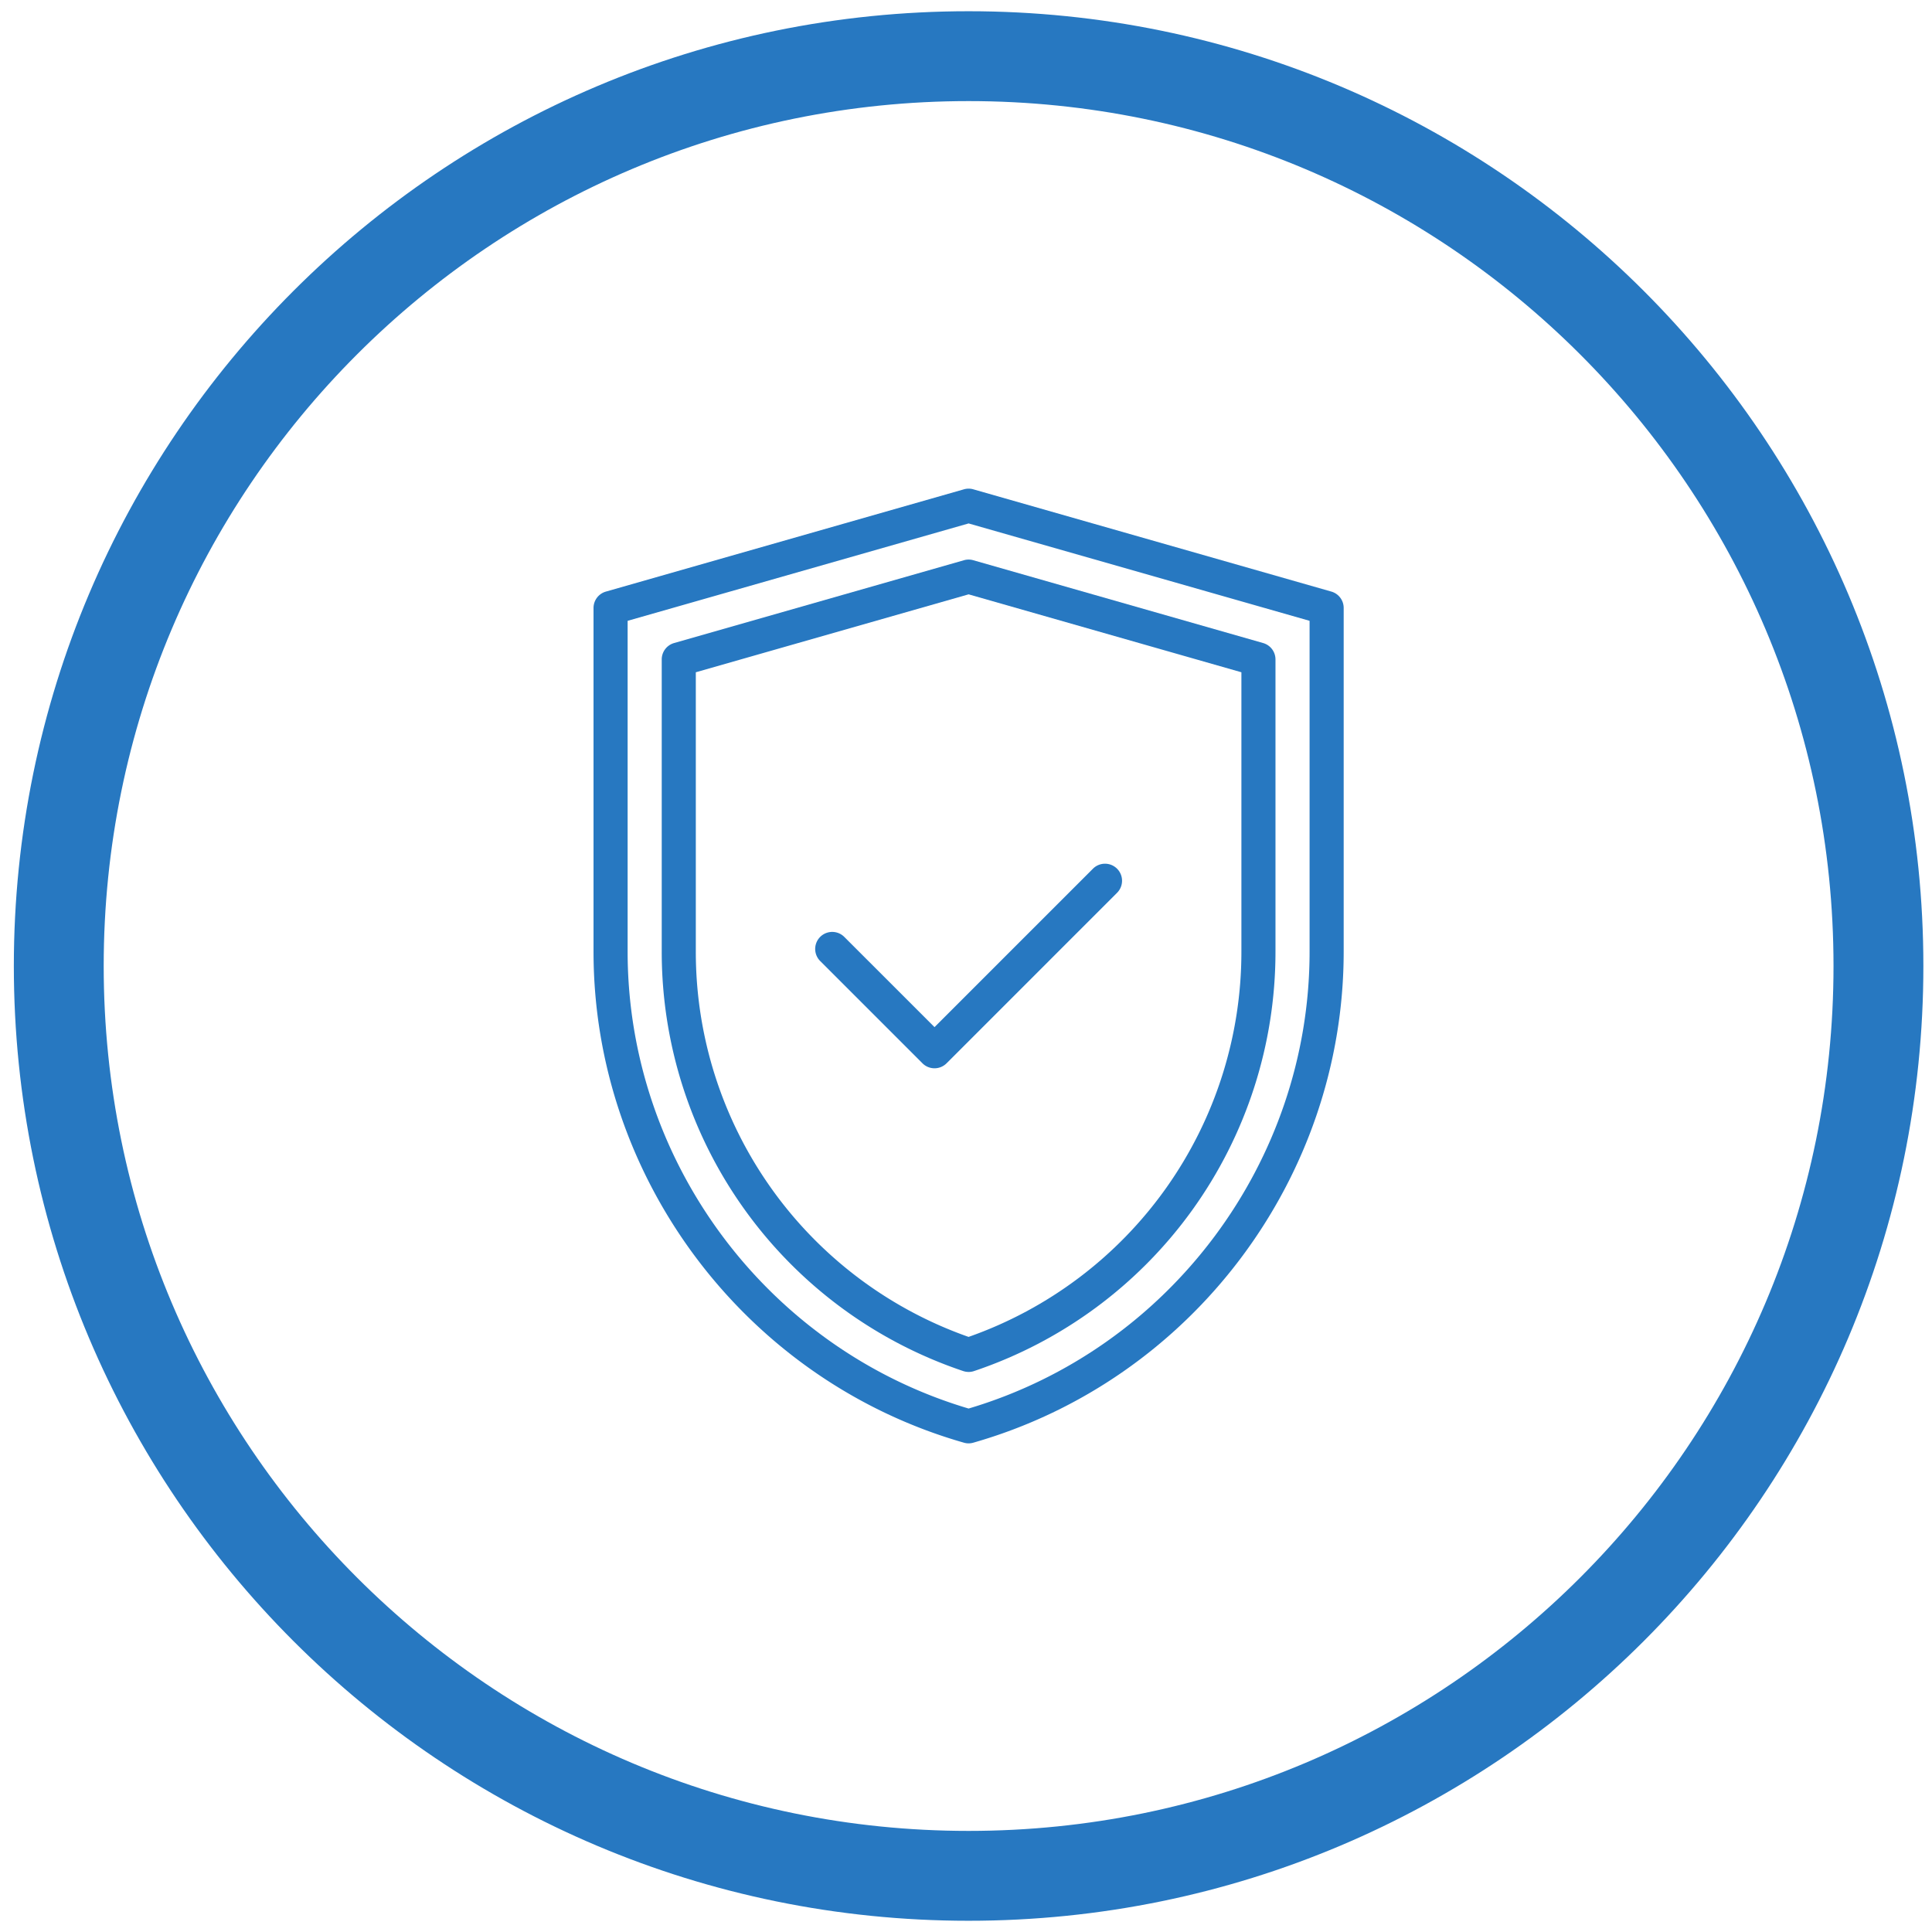
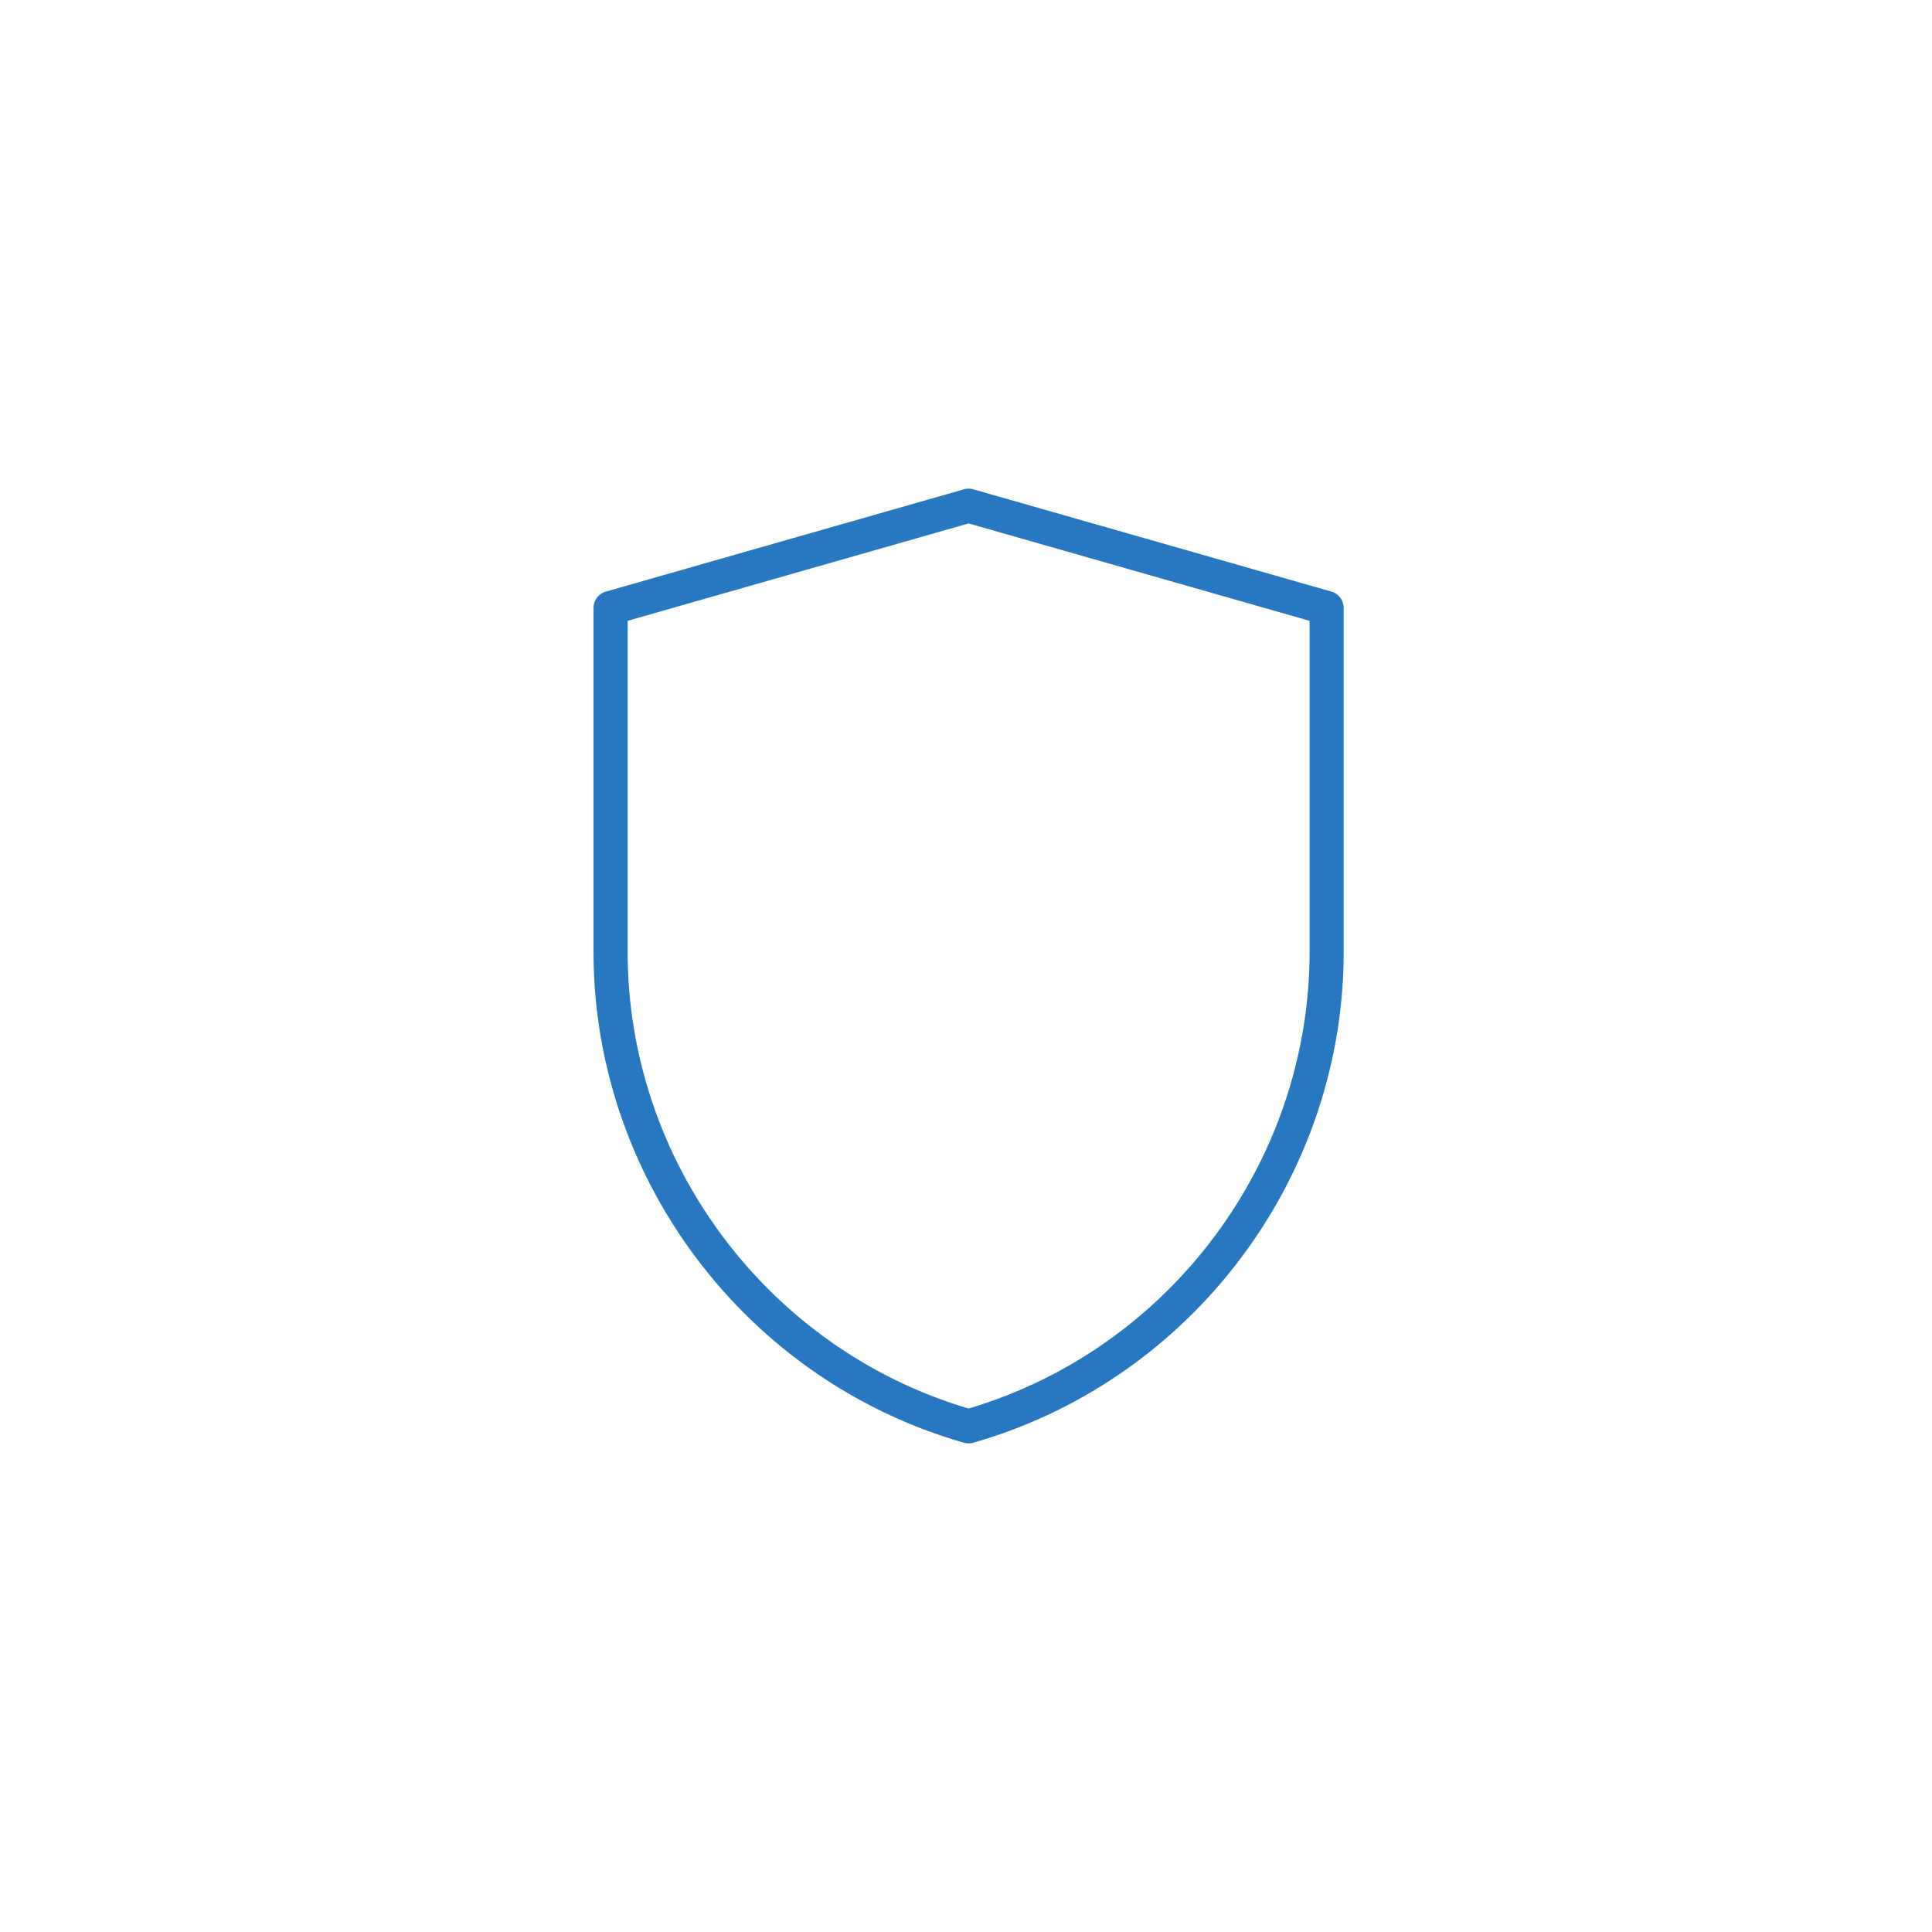
<svg xmlns="http://www.w3.org/2000/svg" width="86" height="86" viewBox="0 0 86 86">
  <defs>
    <clipPath id="u3h8a">
-       <path fill="#fff" d="M.616 43C.616 19.528 19.644.5 43.116.5s42.5 19.028 42.5 42.5-19.028 42.5-42.5 42.5S.616 66.472.616 43z" />
-     </clipPath>
+       </clipPath>
  </defs>
  <g>
    <g>
      <path fill="none" stroke="#2778c1" stroke-miterlimit="20" stroke-width="8" d="M.616 43C.616 19.528 19.644.5 43.116.5s42.5 19.028 42.5 42.5-19.028 42.5-42.5 42.5S.616 66.472.616 43z" clip-path="url(&quot;#u3h8a&quot;)" />
    </g>
    <g>
      <g>
        <g>
-           <path fill="#2778c1" d="M41.598 47.553a.757.757 0 0 1-.536-.222l-4.553-4.553a.758.758 0 1 1 1.073-1.073l4.016 4.016 7.053-7.052a.758.758 0 1 1 1.073 1.073l-7.589 7.589a.757.757 0 0 1-.537.222z" />
-         </g>
+           </g>
      </g>
      <g>
        <g>
          <path fill="#2778c1" d="M43.116 23.3l15.178 4.335v14.727c0 9.35-6.23 17.681-15.178 20.337-8.948-2.656-15.178-10.987-15.178-20.337V27.635zm0 40.949c.07 0 .14-.01.209-.03 9.707-2.773 16.487-11.76 16.487-21.856v-15.3a.758.758 0 0 0-.55-.73l-15.937-4.552a.75.75 0 0 0-.417 0L26.97 26.334a.758.758 0 0 0-.55.73v15.299c0 10.095 6.78 19.083 16.487 21.856.068.02.138.03.208.03z" />
        </g>
      </g>
      <g>
        <g>
-           <path fill="#2778c1" d="M43.116 26.456l12.143 3.469v12.437A18.167 18.167 0 0 1 43.115 59.51a18.167 18.167 0 0 1-12.142-17.147V29.925zm0 34.615a.774.774 0 0 0 .242-.04 19.687 19.687 0 0 0 13.418-18.669v-13.01a.758.758 0 0 0-.55-.728l-12.901-3.686a.75.75 0 0 0-.417 0l-12.902 3.686a.758.758 0 0 0-.55.729v13.01A19.686 19.686 0 0 0 42.874 61.03c.078.026.16.04.242.04z" />
-         </g>
+           </g>
      </g>
    </g>
  </g>
</svg>